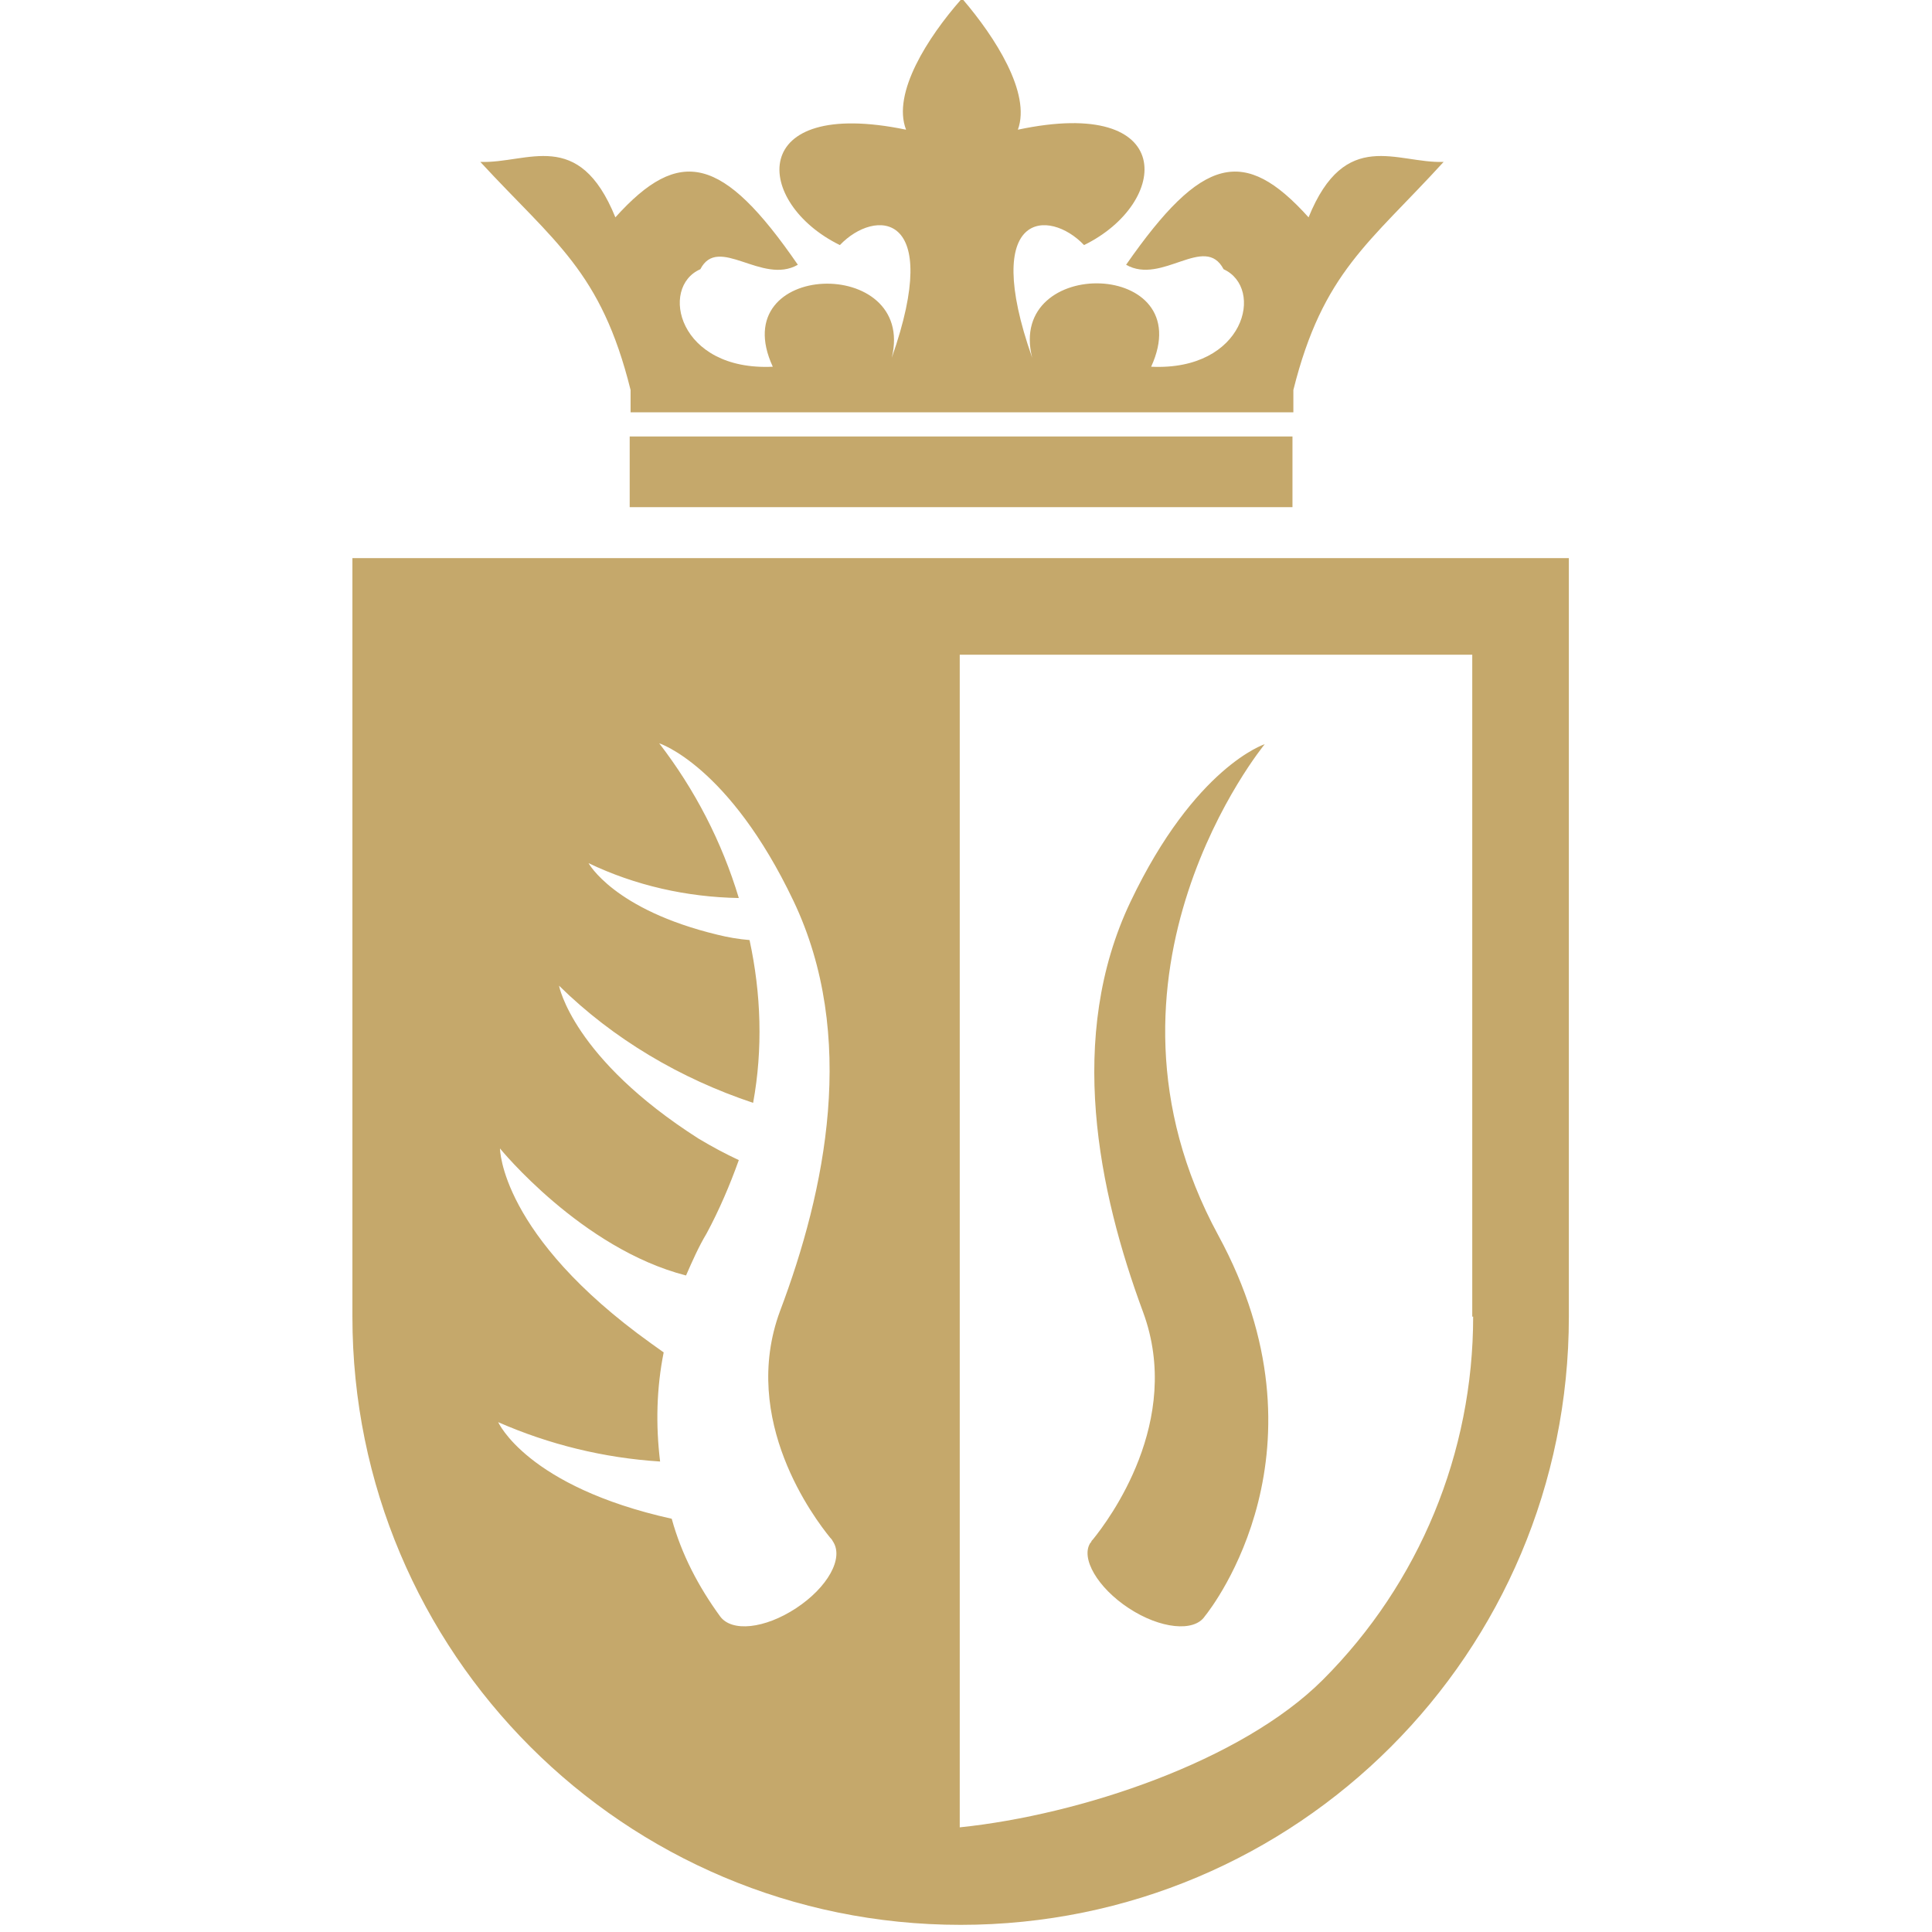
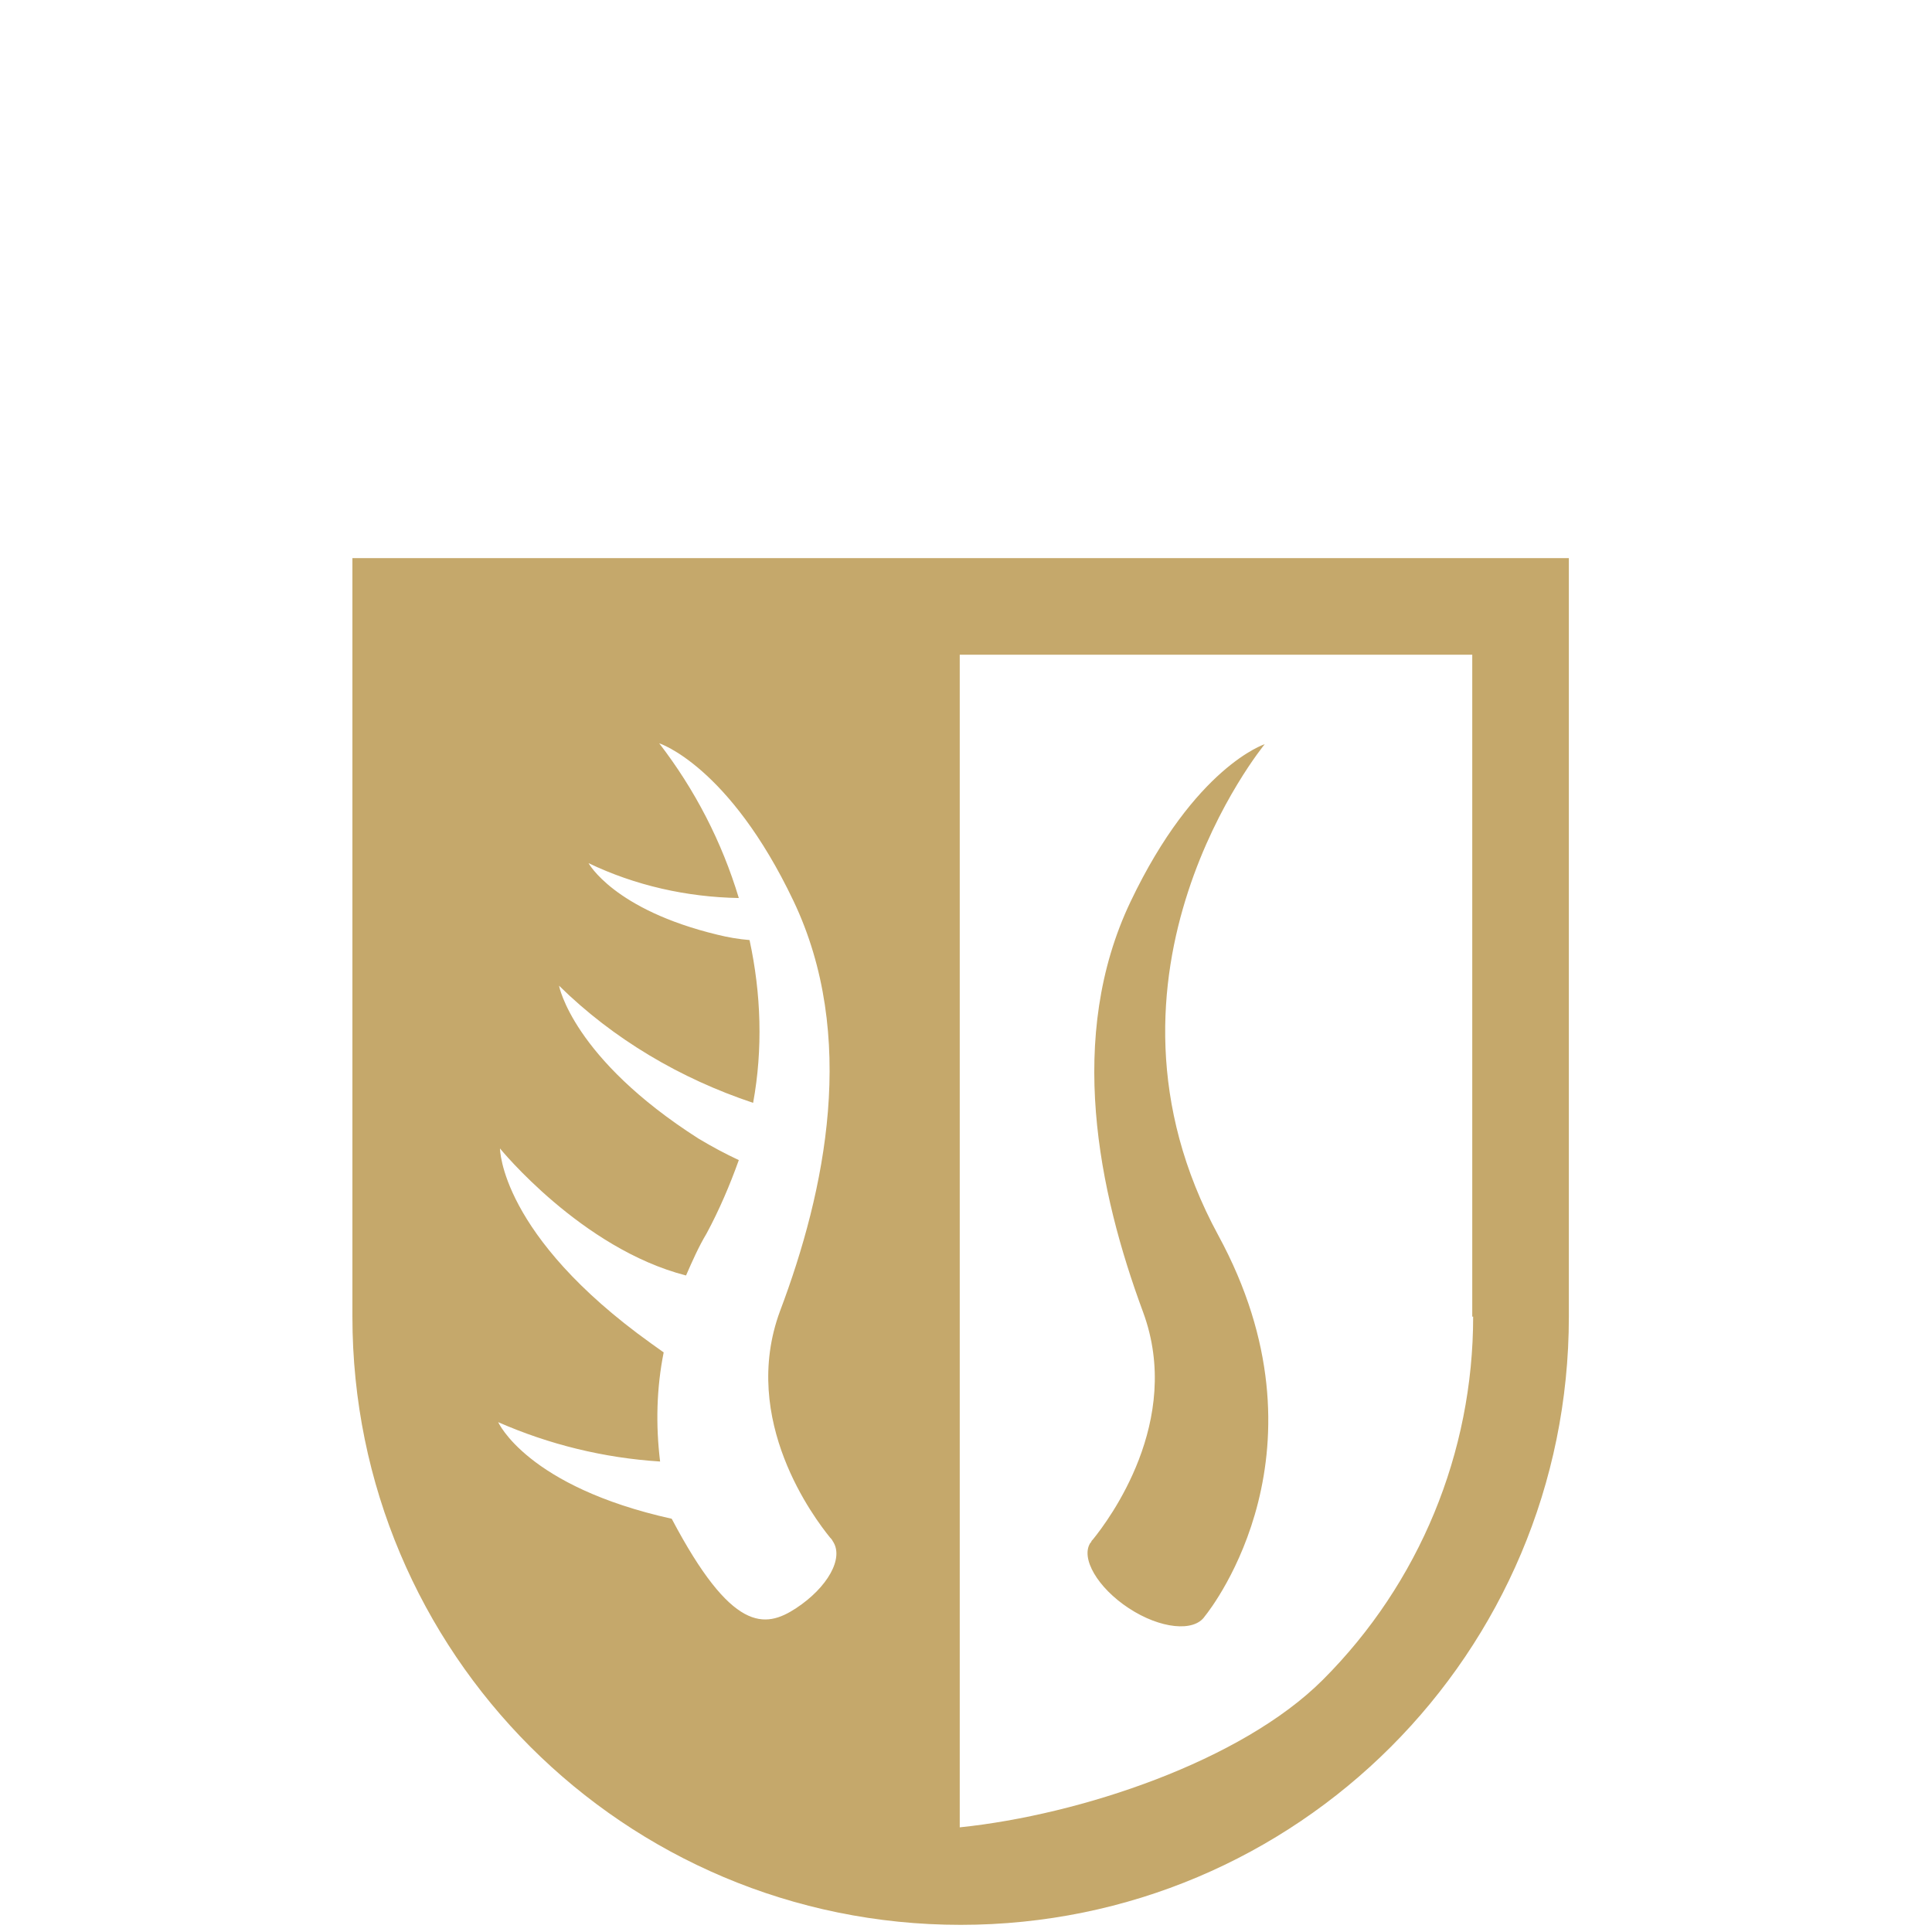
<svg xmlns="http://www.w3.org/2000/svg" viewBox="0 0 216 216" width="216" height="216">
  <style>
		tspan { white-space:pre }
		.shp0 { fill: #c5a86b } 
	</style>
  <g id="Layer_2_1_">
    <g id="Logo">
-       <path id="Layer" class="shp0" d="M107.4 0C103.8 4.1 99.7 10.4 101.3 14.5C83.4 10.8 84.3 22.7 93.9 27.4C97.8 23.3 105.5 23.5 99.7 40C102.5 28.5 80.9 29.1 86.4 41C75.8 41.5 73.7 32.1 78.3 30.1C80.3 26.2 85.2 31.9 89.2 29.6C80.8 17.4 76 16.3 68.8 24.3C64.7 14.2 59 18.3 53.7 18.1C62 27.1 67.2 30.3 70.5 43.6L70.5 46.1L144.6 46.1L144.6 43.6C147.9 30.4 153.1 27.2 161.4 18.1C156.2 18.3 150.4 14.2 146.3 24.3C139.1 16.3 134.4 17.4 125.9 29.6C129.9 31.9 134.7 26.1 136.8 30.1C141.4 32.2 139.2 41.5 128.7 41C134.2 29 112.5 28.5 115.4 40C109.6 23.5 117.3 23.3 121.2 27.4C130.8 22.7 131.7 10.7 113.8 14.5C115.3 10.4 111.2 4.1 107.7 0L107.4 0ZM70.4 56.7L144.5 56.7L144.5 48.8L70.4 48.8L70.4 56.7Z" />
-       <path id="Layer" fill-rule="evenodd" class="shp0" d="M39.4 62.4L175.4 62.4L175.4 147.2C175.4 184.8 145 215.2 107.4 215.2C69.8 215.2 39.4 184.8 39.4 147.2C39.4 147.2 39.4 62.4 39.4 62.4ZM93.1 172.3C93 172.1 92.9 172 92.8 171.9C91.1 169.8 82.7 158.8 87.2 146.6C92.3 133.1 95.9 115.8 88.7 100.7C81.5 85.6 73.7 83.1 73.7 83.1C77.7 88.3 80.7 94.1 82.6 100.4C76.8 100.3 71 99 65.8 96.5C65.8 96.5 68.6 101.7 80.2 104.5C81.4 104.8 82.6 105 83.8 105.1C85.1 111.1 85.3 117.3 84.2 123.3C76.1 120.6 68.6 116.2 62.5 110.2C62.5 110.2 64 118.3 78.1 127.3C79.6 128.2 81.1 129 82.6 129.7C81.6 132.5 80.4 135.3 79 137.9C78.1 139.4 77.4 141 76.7 142.6C65 139.6 55.9 128.4 55.9 128.4C55.9 128.4 55.9 138.1 72.8 150.2L74.2 151.2C73.4 155.2 73.3 159.3 73.8 163.4C67.5 163 61.4 161.5 55.7 159C55.7 159 58.9 166.2 75.1 169.8C76.2 173.8 78.1 177.4 80.5 180.7C81.8 182.5 85.5 182.1 89 179.8C92.5 177.5 94.4 174.2 93.1 172.3ZM164.6 147.2L164.6 73.2L107.3 73.2L107.3 204.3C120.8 202.9 138.8 196.9 147.9 187.8C158.7 177 164.7 162.4 164.7 147.2L164.6 147.2ZM126.2 179.8C122.7 177.5 120.8 174.2 121.9 172.5L122 172.4C122 172.3 122.1 172.2 122.2 172.1C123.9 170 132.3 158.9 127.8 146.7C122.8 133.2 119.2 115.9 126.4 100.8C133.6 85.7 141.4 83.2 141.4 83.2C141.4 83.2 120.3 108.8 136.2 138.1C149.2 162 135.6 179.6 134.7 180.7C133.5 182.5 129.7 182.1 126.2 179.8Z" />
+       <path id="Layer" fill-rule="evenodd" class="shp0" d="M39.4 62.4L175.4 62.4L175.4 147.2C175.4 184.8 145 215.2 107.4 215.2C69.8 215.2 39.4 184.8 39.4 147.2C39.4 147.2 39.4 62.4 39.4 62.4ZM93.1 172.3C93 172.1 92.9 172 92.8 171.9C91.1 169.8 82.7 158.8 87.2 146.6C92.3 133.1 95.9 115.8 88.7 100.7C81.5 85.6 73.7 83.1 73.7 83.1C77.7 88.3 80.7 94.1 82.6 100.4C76.8 100.3 71 99 65.8 96.5C65.8 96.5 68.6 101.7 80.2 104.5C81.4 104.8 82.6 105 83.8 105.1C85.1 111.1 85.3 117.3 84.2 123.3C76.1 120.6 68.6 116.2 62.5 110.2C62.5 110.2 64 118.3 78.1 127.3C79.6 128.2 81.1 129 82.6 129.7C81.6 132.5 80.4 135.3 79 137.9C78.1 139.4 77.4 141 76.7 142.6C65 139.6 55.9 128.4 55.9 128.4C55.9 128.4 55.9 138.1 72.8 150.2L74.2 151.2C73.4 155.2 73.3 159.3 73.8 163.4C67.5 163 61.4 161.5 55.7 159C55.7 159 58.9 166.2 75.1 169.8C81.8 182.5 85.5 182.1 89 179.8C92.5 177.5 94.4 174.2 93.1 172.3ZM164.6 147.2L164.6 73.2L107.3 73.2L107.3 204.3C120.8 202.9 138.8 196.9 147.9 187.8C158.7 177 164.7 162.4 164.7 147.2L164.6 147.2ZM126.2 179.8C122.7 177.5 120.8 174.2 121.9 172.5L122 172.4C122 172.3 122.1 172.2 122.2 172.1C123.9 170 132.3 158.9 127.8 146.7C122.8 133.2 119.2 115.9 126.4 100.8C133.6 85.7 141.4 83.2 141.4 83.2C141.4 83.2 120.3 108.8 136.2 138.1C149.2 162 135.6 179.6 134.7 180.7C133.5 182.5 129.7 182.1 126.2 179.8Z" />
    </g>
  </g>
</svg>